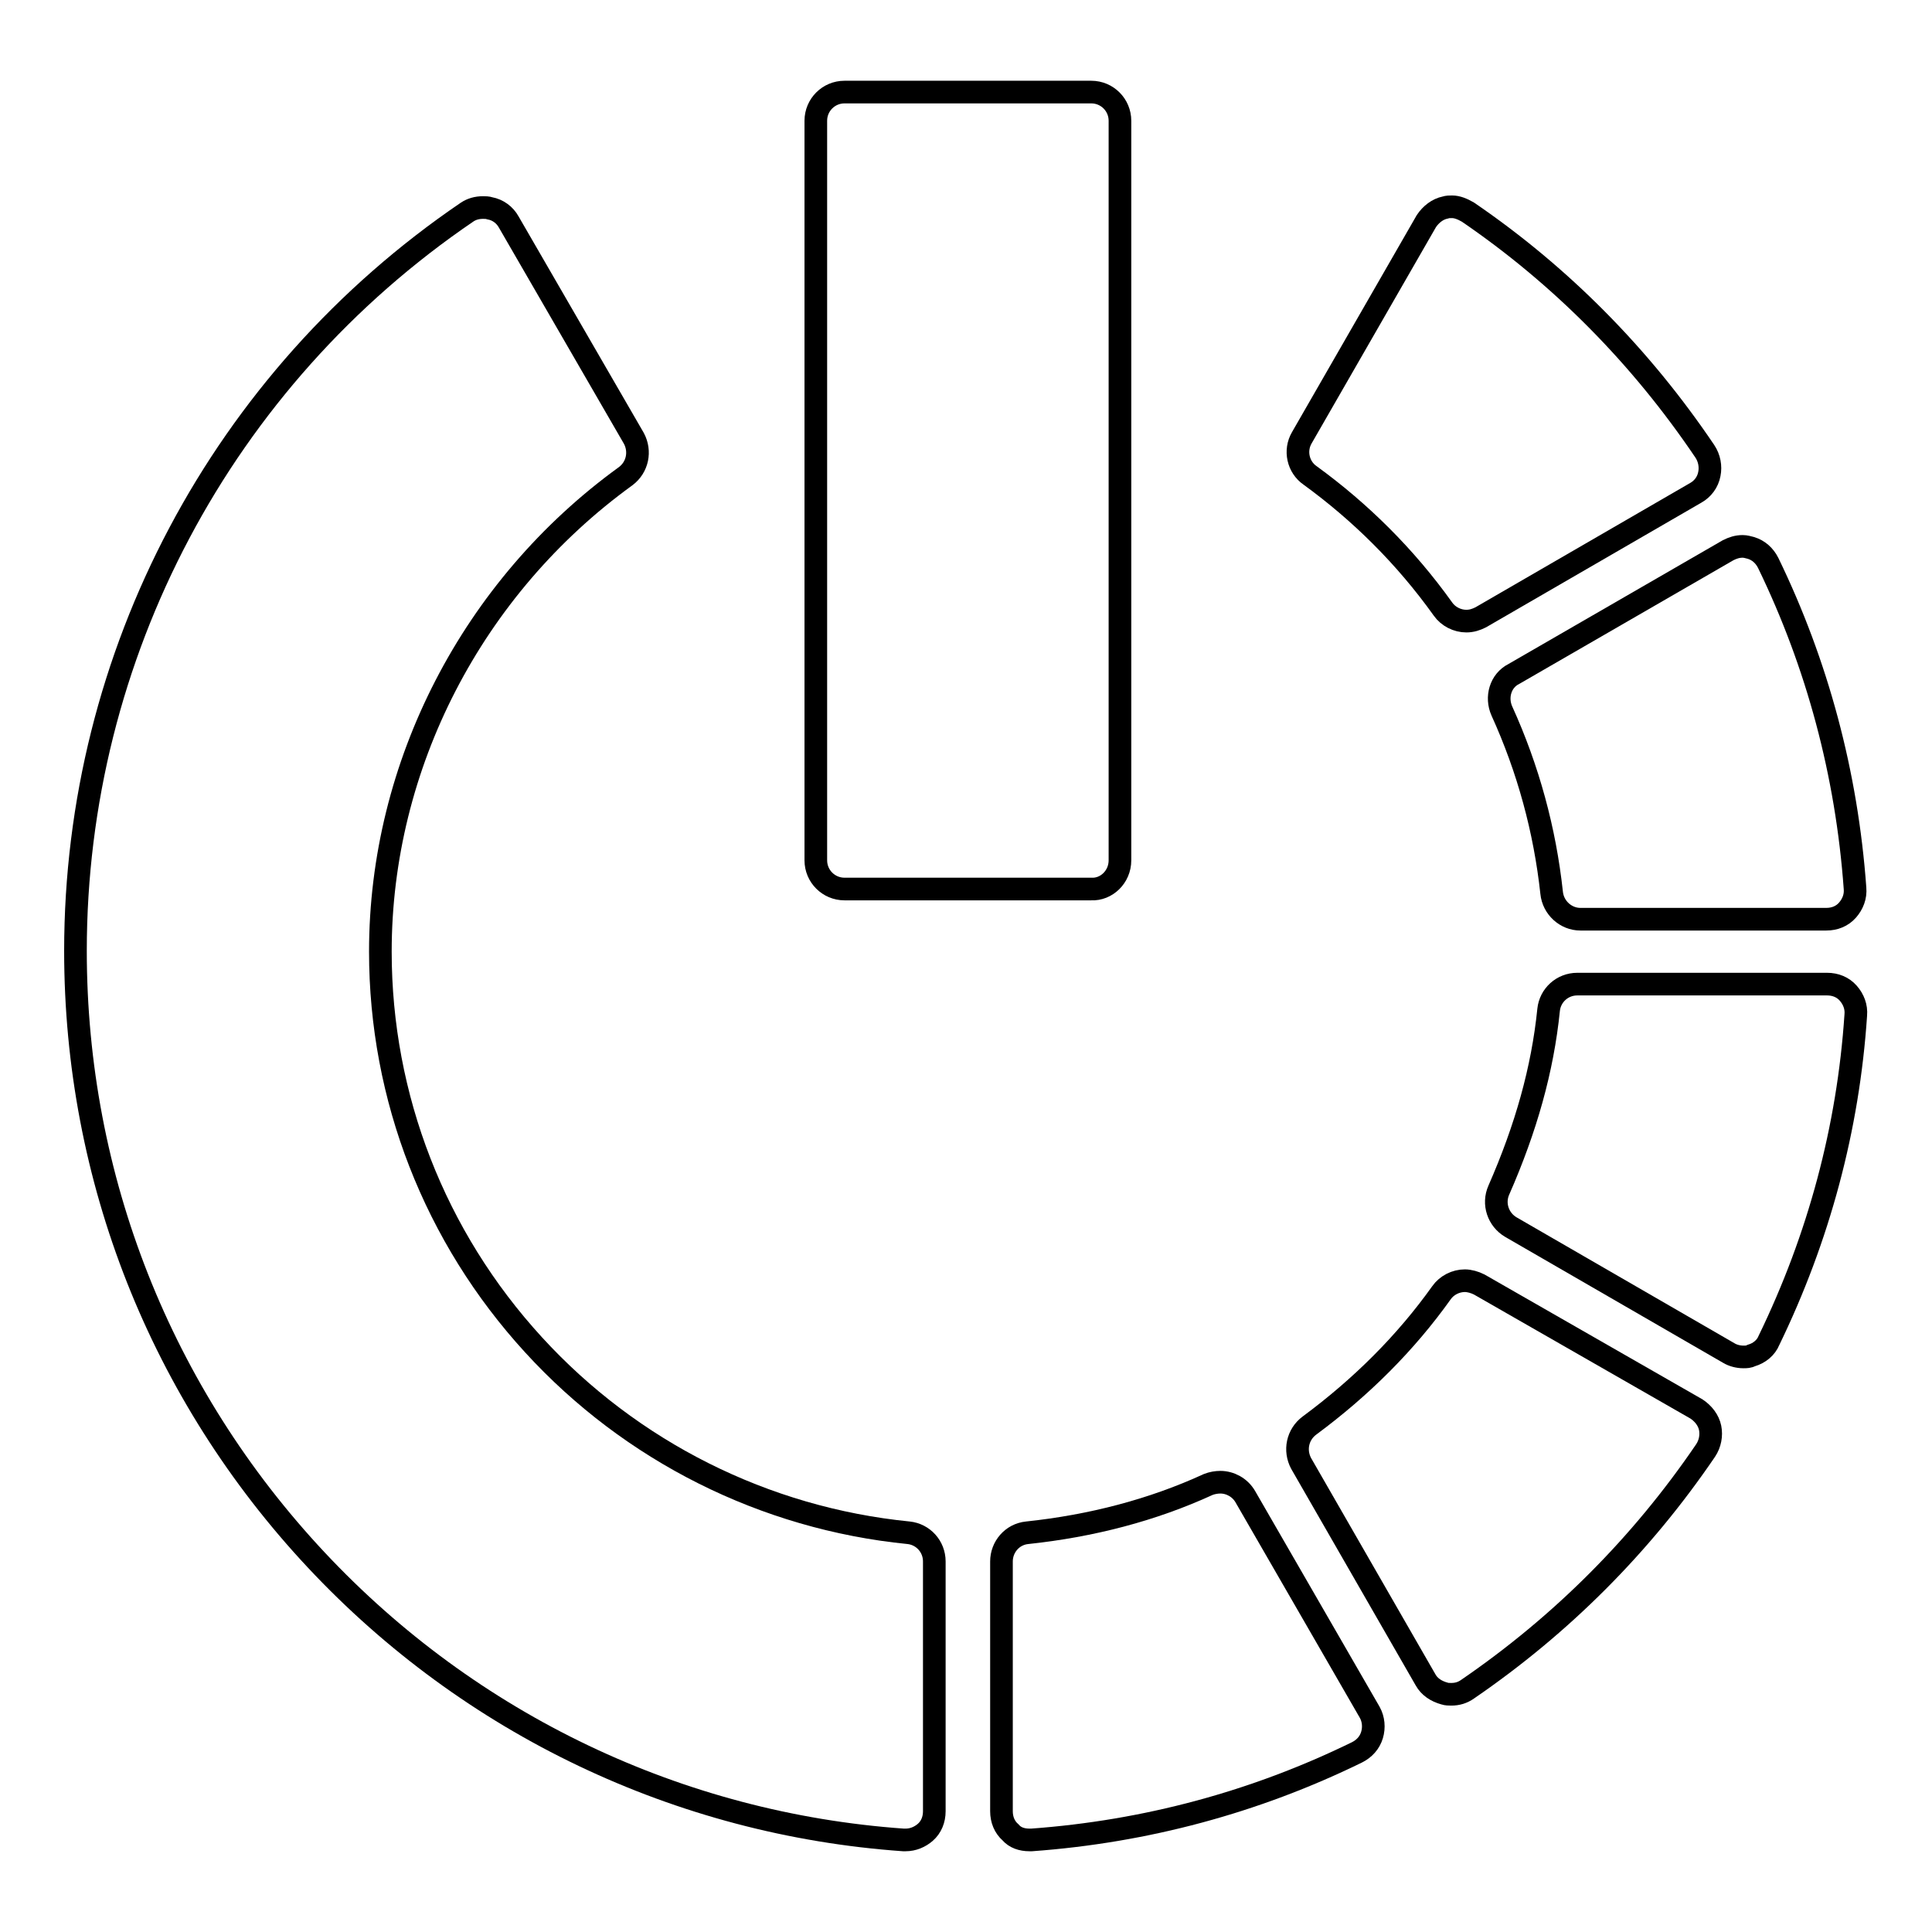
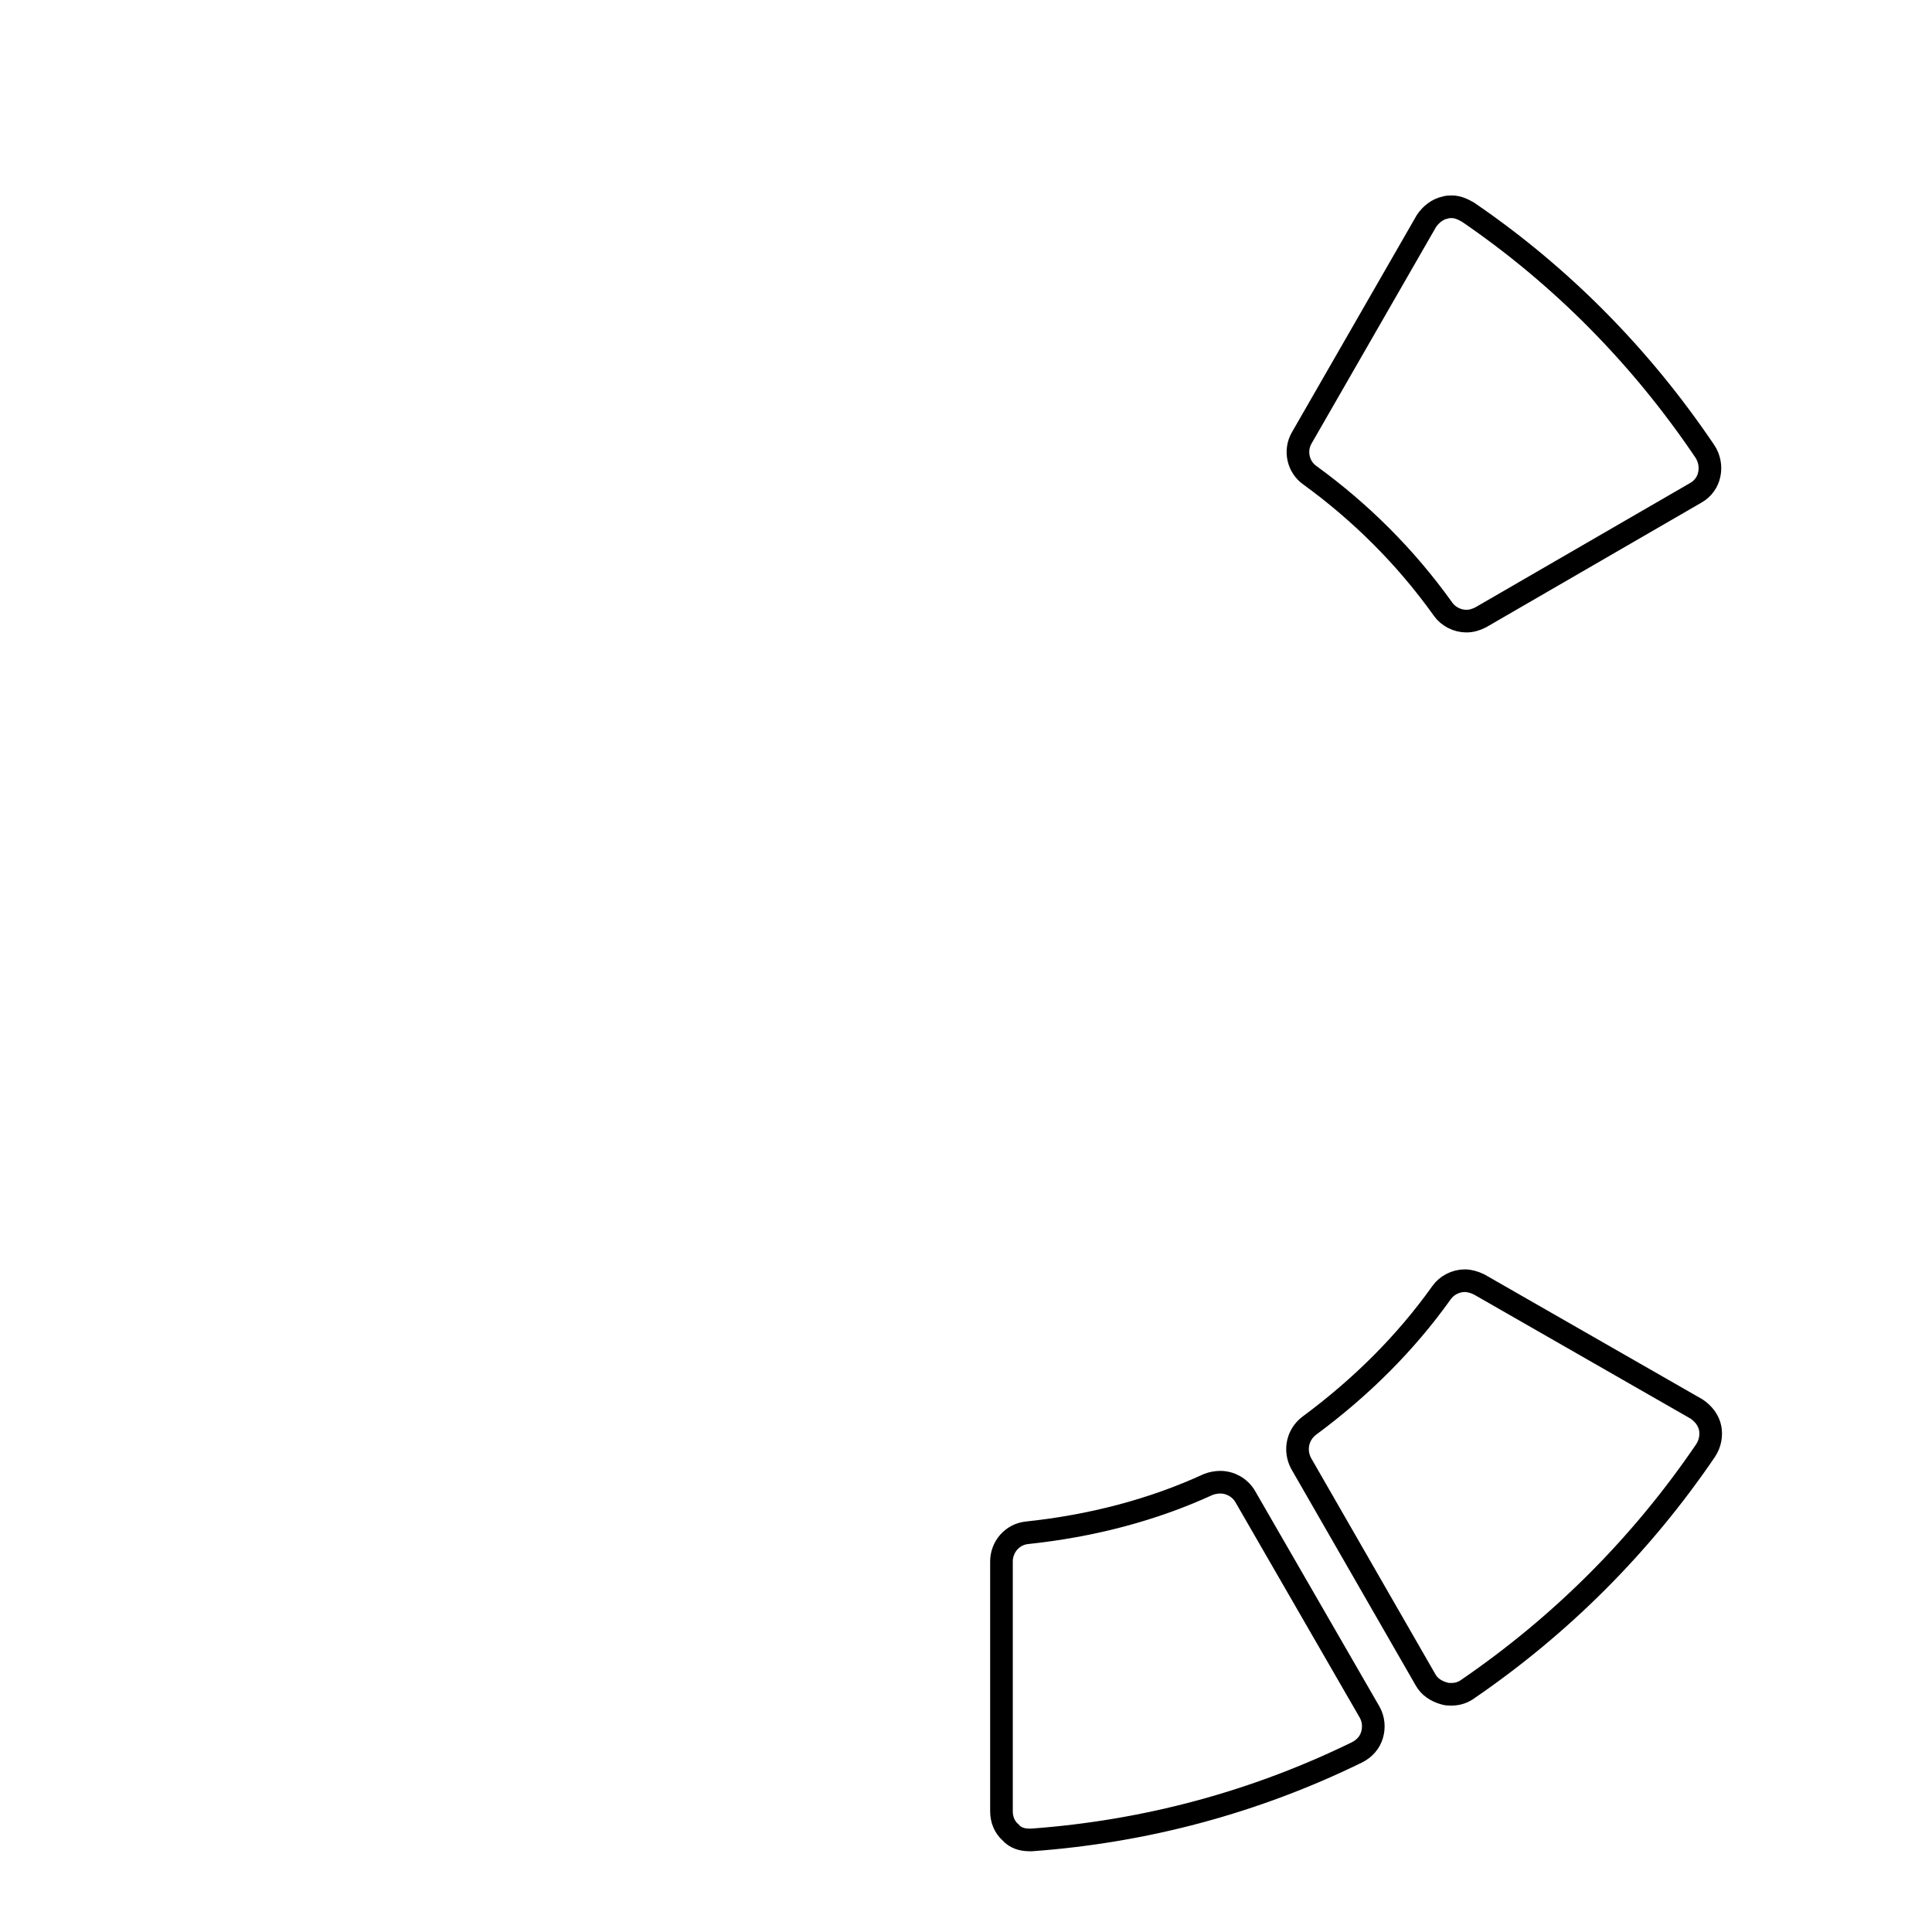
<svg xmlns="http://www.w3.org/2000/svg" version="1.1" x="0px" y="0px" viewBox="0 0 256 256" enable-background="new 0 0 256 256" xml:space="preserve">
  <g>
    <g>
      <g>
        <g>
-           <path stroke-width="3" fill-opacity="0" stroke="#000000" d="M231,179.8c0.4,0,0.7,0,1.1-0.2c1-0.3,1.9-1,2.3-2c6.6-13.6,10.5-28.1,11.5-43.1c0.1-1.1-0.3-2.1-1-2.9c-0.7-0.8-1.7-1.2-2.8-1.2h-33.1c-2,0-3.6,1.5-3.8,3.4c-0.8,7.9-3,15.7-6.6,23.9c-0.8,1.8-0.1,3.9,1.6,4.9l28.9,16.7C229.6,179.6,230.3,179.8,231,179.8z" />
          <path stroke-width="3" fill-opacity="0" stroke="#000000" d="M191.4,224.4c0.3,0.1,0.6,0.1,0.9,0.1c0.8,0,1.5-0.2,2.2-0.7c12.4-8.5,23-19.1,31.5-31.6c0.6-0.9,0.8-2,0.6-3s-0.9-1.9-1.8-2.5L196,170.2c-0.6-0.3-1.3-0.5-1.9-0.5c-1.2,0-2.4,0.6-3.1,1.6c-4.7,6.6-10.6,12.5-17.5,17.6c-1.6,1.2-2,3.3-1.1,5l16.5,28.7C189.4,223.5,190.3,224.1,191.4,224.4z" />
          <path stroke-width="3" fill-opacity="0" stroke="#000000" d="M136.4,243.8c0.1,0,0.2,0,0.3,0c15.1-1.1,29.6-5,43.1-11.6c1-0.5,1.7-1.3,2-2.3c0.3-1,0.2-2.1-0.3-3l-16.5-28.6c-0.7-1.2-2-1.9-3.3-1.9c-0.5,0-1.1,0.1-1.6,0.3c-7.4,3.4-15.5,5.5-24,6.4c-2,0.2-3.4,1.9-3.4,3.8v33.1c0,1.1,0.4,2.1,1.2,2.8C134.5,243.5,135.4,243.8,136.4,243.8z" />
-           <path stroke-width="3" fill-opacity="0" stroke="#000000" d="M119.7,243.8c0.1,0,0.2,0,0.3,0c1,0,1.9-0.4,2.6-1c0.8-0.7,1.2-1.7,1.2-2.8v-33.1c0-2-1.5-3.6-3.4-3.8c-19.1-1.9-36.8-10.8-49.7-24.9c-13.1-14.3-20.3-32.8-20.3-52.1c0-24.7,12.2-48.3,32.5-63c1.6-1.2,2-3.3,1.1-5L67.4,29.4c-0.5-0.9-1.4-1.6-2.5-1.8c-0.3-0.1-0.6-0.1-0.9-0.1c-0.8,0-1.5,0.2-2.1,0.6C29.4,50.2,10,86.8,10,126c0,30.1,11.3,58.7,31.9,80.7C62.3,228.5,90,241.7,119.7,243.8z" />
-           <path stroke-width="3" fill-opacity="0" stroke="#000000" d="M199,94.2c3.5,7.7,5.7,15.8,6.6,24.1c0.2,2,1.9,3.5,3.8,3.5H242c1.1,0,2.1-0.4,2.8-1.2c0.7-0.8,1.1-1.8,1-2.9c-1.1-15.2-5-29.7-11.5-43.1c-0.5-1-1.3-1.7-2.3-2c-0.4-0.1-0.7-0.2-1.1-0.2c-0.7,0-1.3,0.2-1.9,0.5l-28.4,16.4C198.8,90.2,198.2,92.4,199,94.2z" />
          <path stroke-width="3" fill-opacity="0" stroke="#000000" d="M194.5,28.1c-0.7-0.4-1.4-0.7-2.1-0.7c-0.3,0-0.6,0-0.9,0.1c-1,0.2-1.9,0.9-2.5,1.8L172.5,58c-1,1.7-0.5,3.9,1.1,5c6.6,4.8,12.6,10.7,17.6,17.7c0.7,1,1.9,1.6,3.1,1.6c0.7,0,1.3-0.2,1.9-0.5l28.5-16.5c0.9-0.5,1.6-1.4,1.8-2.5c0.2-1,0-2.1-0.6-3C217.4,47.2,206.8,36.5,194.5,28.1z" />
-           <path stroke-width="3" fill-opacity="0" stroke="#000000" d="M148.4,114V16c0-2.1-1.7-3.8-3.8-3.8h-32.7c-2.1,0-3.8,1.7-3.8,3.8v98c0,2.1,1.7,3.8,3.8,3.8h32.7C146.6,117.9,148.4,116.2,148.4,114z" />
        </g>
      </g>
      <g />
      <g />
      <g />
      <g />
      <g />
      <g />
      <g />
      <g />
      <g />
      <g />
      <g />
      <g />
      <g />
      <g />
      <g />
    </g>
  </g>
</svg>